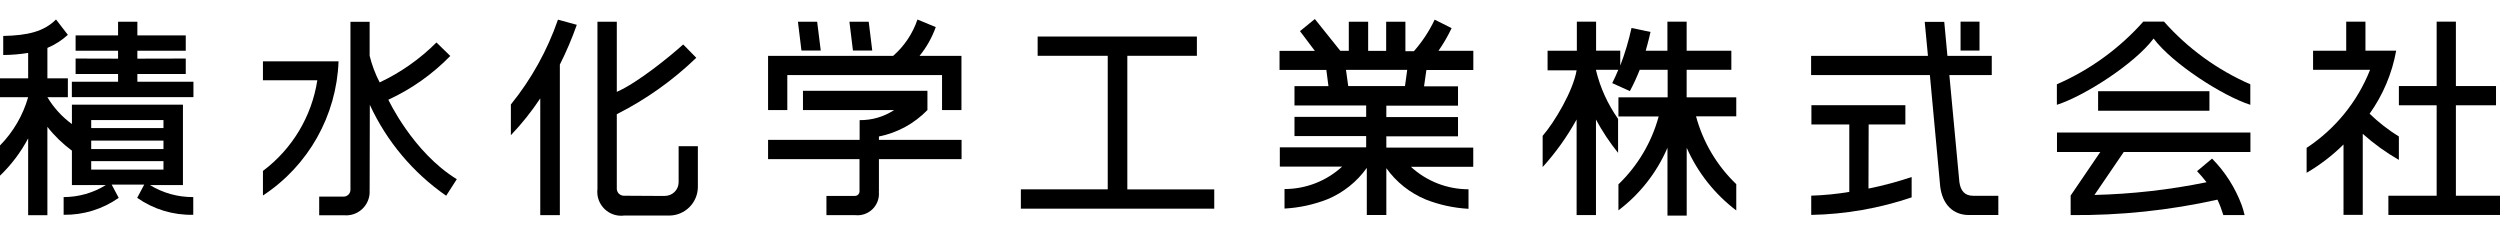
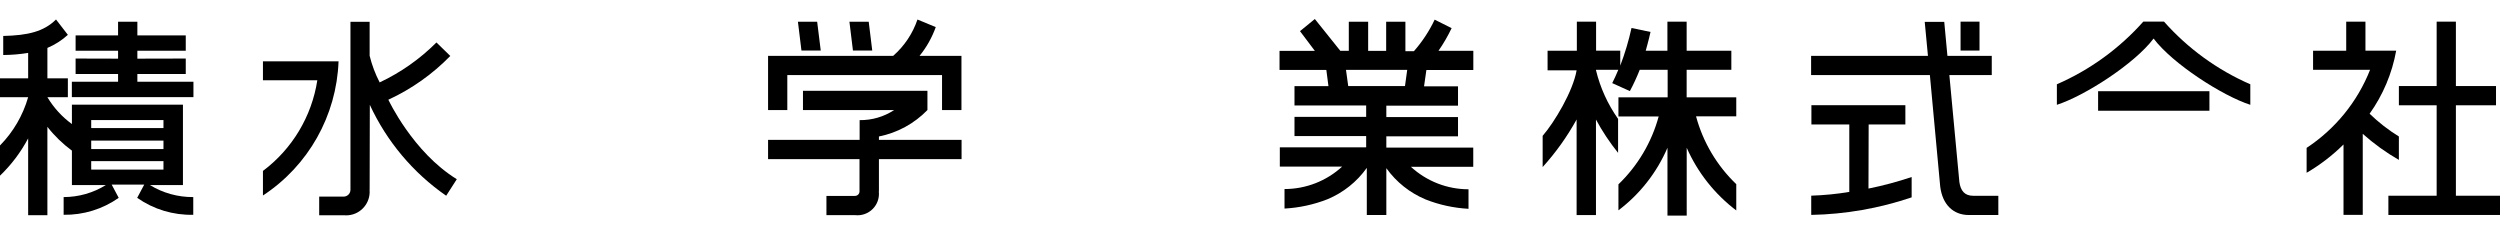
<svg xmlns="http://www.w3.org/2000/svg" id="_レイヤー_2" data-name="レイヤー 2" viewBox="0 0 426.23 40">
  <defs>
    <style>
      .cls-1 {
        fill: none;
      }

      .cls-1, .cls-2 {
        stroke-width: 0px;
      }
    </style>
  </defs>
  <g id="_レイヤー_1-2" data-name="レイヤー 1">
    <g>
      <g id="_レイヤー_2-2" data-name="レイヤー 2">
        <g id="_レイヤー_1-2" data-name="レイヤー 1-2">
          <path class="cls-2" d="m149.83,32.63c.23,2.01-1.21,3.82-3.22,4.05-.28.03-.56.03-.84,0h-4.87v-3.28h4.87c.42,0,.77-.34.77-.77v-5.5h-15.59v-3.28h15.61v-3.37c2.09.03,4.14-.57,5.89-1.72h-15.55v-3.28h21.22v3.28c-2.24,2.31-5.12,3.88-8.27,4.51v.58h14.09v3.28h-14.09v5.5Z" />
          <polygon class="cls-2" points="139.32 3.71 136.04 3.71 136.64 8.61 139.93 8.61 139.32 3.71" />
          <polygon class="cls-2" points="148.11 3.71 144.82 3.71 145.42 8.61 148.71 8.61 148.11 3.71" />
          <path class="cls-2" d="m152.28,9.52c1.9-1.66,3.33-3.8,4.14-6.19l3.12,1.29c-.64,1.78-1.57,3.44-2.76,4.9h7.14v9.24h-3.31v-5.96h-26.38v5.96h-3.28v-9.24h21.33Z" />
-           <path class="cls-2" d="m92.11,16.78v19.9h3.34V11.01c1.11-2.2,2.07-4.46,2.89-6.78l-3.21-.88c-1.82,5.25-4.53,10.14-8.03,14.46v5.24c1.85-1.94,3.52-4.03,5-6.26Z" />
-           <path class="cls-2" d="m113.36,33.4c1.29,0,2.33-1.03,2.34-2.31,0,0,0,0,0-.01v-6.15h3.28v6.96c-.02,2.67-2.19,4.84-4.86,4.86h-7.71c-2.24.28-4.27-1.31-4.55-3.55-.04-.34-.04-.69,0-1.04V3.71h3.3v11.95c3.56-1.55,9.08-6.06,11.32-8.08l2.23,2.27c-4.01,3.87-8.58,7.11-13.55,9.62v12.7c0,.67.55,1.2,1.21,1.2l6.97.04Z" />
          <path class="cls-2" d="m57.72,10.46h-12.89v3.23h9.27c-.95,6.16-4.28,11.71-9.27,15.45v4.19c7.75-5.08,12.55-13.61,12.89-22.87Z" />
          <path class="cls-2" d="m63.01,32.36c.19,2.2-1.44,4.15-3.64,4.34-.23.02-.46.02-.7,0h-4.25v-3.18h4.17c.63,0,1.15-.51,1.16-1.14V3.72h3.27v5.79c.39,1.58.96,3.1,1.71,4.54,3.59-1.69,6.87-4,9.68-6.81l2.36,2.3c-3.04,3.11-6.61,5.64-10.56,7.46,0,0,4.17,8.95,11.67,13.55l-1.81,2.82c-5.65-3.91-10.14-9.27-13.02-15.5l-.03,14.49Z" />
          <path class="cls-2" d="m251.19,11.91v-3.25h-5.94c.85-1.22,1.6-2.52,2.24-3.86l-2.89-1.45c-.92,1.95-2.12,3.76-3.54,5.38h-1.45V3.71h-3.28v4.96h-3.07V3.71h-3.3v4.95h-1.45l-4.34-5.42-2.53,2.07,2.53,3.36h-6.02v3.25h7.98l.36,2.76h-5.79v3.3h12.22v1.94h-12.22v3.28h12.22v1.92h-14.72v3.28h10.63c-2.68,2.46-6.19,3.83-9.83,3.83v3.33c2.51-.14,4.98-.67,7.32-1.59,2.69-1.12,5.02-2.97,6.71-5.35v8.03h3.33v-7.98c1.69,2.37,4.02,4.22,6.71,5.34,2.33.92,4.8,1.45,7.3,1.59v-3.33c-3.64,0-7.14-1.37-9.82-3.83h10.63v-3.28h-14.82v-1.92h12.22v-3.28h-12.22v-1.94h12.22v-3.3h-5.79l.4-2.79h7.98Zm-11.64,2.76h-9.69l-.38-2.76h10.44l-.38,2.76Z" />
          <polygon class="cls-2" points="418.71 33.37 418.71 17.95 425.55 17.95 425.55 14.67 418.71 14.67 418.71 3.69 415.43 3.69 415.43 14.67 408.99 14.67 408.99 17.95 415.43 17.95 415.43 33.37 407.2 33.37 407.2 36.65 426.23 36.65 426.23 33.37 418.71 33.37" />
          <path class="cls-2" d="m408.99,23.27c-1.8-1.11-3.47-2.41-4.99-3.88,2.28-3.2,3.83-6.87,4.53-10.75h-5.24V3.69h-3.28v4.96h-5.65v3.25h9.72c-2.15,5.44-5.93,10.09-10.82,13.31v4.25c2.29-1.34,4.41-2.96,6.29-4.83v12h3.28v-13.81c1.9,1.69,3.96,3.18,6.16,4.44v-3.99Z" />
-           <path class="cls-2" d="m207.03,35.58h-32.98v-3.3h14.81V9.51h-11.95v-3.28h27.15v3.28h-11.86v22.78h14.82v3.3Z" />
          <path class="cls-2" d="m318.56,32.15c2.49-.5,4.95-1.16,7.36-1.97v3.47c-5.52,1.87-11.3,2.88-17.12,2.99v-3.28c2.18-.07,4.35-.28,6.49-.64v-11.5h-6.46v-3.28h16.02v3.28h-6.26l-.03,10.92Z" />
          <rect class="cls-2" x="334.26" y="3.69" width="3.23" height="4.93" />
          <path class="cls-2" d="m336.42,33.38c-1.45,0-2.15-.85-2.36-2.33l-1.71-18.25h7.23v-3.28h-7.56l-.54-5.79h-3.33l.55,5.79h-19.92v3.28h20.25l1.76,18.99c.38,3.1,2.23,4.87,4.89,4.87h5.02v-3.28h-4.3Z" />
          <path class="cls-2" d="m25.56,31.55h5.63v-13.7H12.26v3.3c-1.69-1.23-3.11-2.79-4.18-4.58h3.49v-3.21h-3.49v-5.19c1.28-.54,2.46-1.29,3.49-2.23l-2.02-2.62c-2.07,2.07-4.83,2.72-9,2.81v3.25c1.42-.01,2.85-.13,4.25-.36v4.34H0v3.21h4.8c-.89,3.1-2.54,5.93-4.8,8.23v5.15c1.93-1.85,3.55-4,4.8-6.36v13.1h3.28v-15.07c1.2,1.54,2.61,2.9,4.18,4.06v5.87h5.79c-2.16,1.34-4.66,2.05-7.2,2.05v3.02c3.36.05,6.64-.96,9.39-2.89l-1.2-2.26h5.55l-1.2,2.26c2.8,1.96,6.15,2.97,9.56,2.89v-3.02c-2.61.02-5.17-.69-7.39-2.05Zm-10.01-11.08h12.32v1.37h-12.32v-1.37Zm0,3.5h12.32v1.45h-12.32v-1.45Zm0,4.95v-1.45h12.32v1.45h-12.32Z" />
          <polygon class="cls-2" points="20.13 13.93 20.13 12.62 12.89 12.62 12.89 9.98 20.13 10 20.13 8.65 12.89 8.65 12.89 6.04 20.13 6.04 20.13 3.71 23.42 3.71 23.42 6.04 31.67 6.04 31.67 8.65 23.42 8.65 23.42 10 31.67 9.98 31.67 12.62 23.42 12.62 23.42 13.93 32.98 13.93 32.98 16.56 12.25 16.56 12.25 13.93 20.13 13.93" />
          <path class="cls-2" d="m296.01,16.59h-8.45v-4.69h7.62v-3.25h-7.62V3.69h-3.28v4.96h-3.7s.52-1.82.82-3.2l-3.24-.68c-.48,2.19-1.12,4.33-1.92,6.42v-2.55h-4.12V3.69h-3.28v4.96h-4.99v3.34h4.95c-.61,3.56-3.79,8.87-5.79,11.17v5.32c2.24-2.47,4.18-5.19,5.79-8.11v16.3h3.3v-16.29c1.08,2.01,2.34,3.91,3.77,5.68v-5.79c-1.76-2.5-3.04-5.3-3.76-8.27v-.1h3.8c-.33.8-.68,1.56-1.04,2.27l3.01,1.36c.63-1.17,1.19-2.39,1.68-3.63h4.76v4.69h-8.39v3.27h6.86c-1.2,4.41-3.57,8.4-6.86,11.57v4.43c3.66-2.77,6.55-6.45,8.36-10.67v11.57h3.28v-11.57c1.86,4.22,4.77,7.9,8.45,10.69v-4.48c-3.3-3.16-5.67-7.16-6.86-11.57h6.86v-3.23Z" />
          <rect class="cls-2" x="357.71" y="15.55" width="18.98" height="3.33" />
          <path class="cls-2" d="m368.94,3.68c4.07,4.59,9.1,8.24,14.72,10.69v3.5c-4.76-1.53-13.29-7.03-16.49-11.3h0c-3.2,4.27-11.71,9.76-16.49,11.3v-3.5c5.63-2.45,10.66-6.1,14.74-10.69h3.51Z" />
-           <path class="cls-2" d="m362.09,25.92h21.59v-3.33h-32.98v3.33h7.38l-5.05,7.42v3.33c8.42.08,16.82-.8,25.03-2.63.4.85.73,1.73,1,2.63h3.63c-.13-.57-.3-1.13-.49-1.68-1.11-2.98-2.83-5.69-5.06-7.95l-2.56,2.14c.57.6,1.11,1.24,1.62,1.89-6.29,1.29-12.69,2.01-19.11,2.17l4.99-7.32Z" />
        </g>
      </g>
      <rect class="cls-1" x=".12" width="426" height="40" />
    </g>
  </g>
</svg>